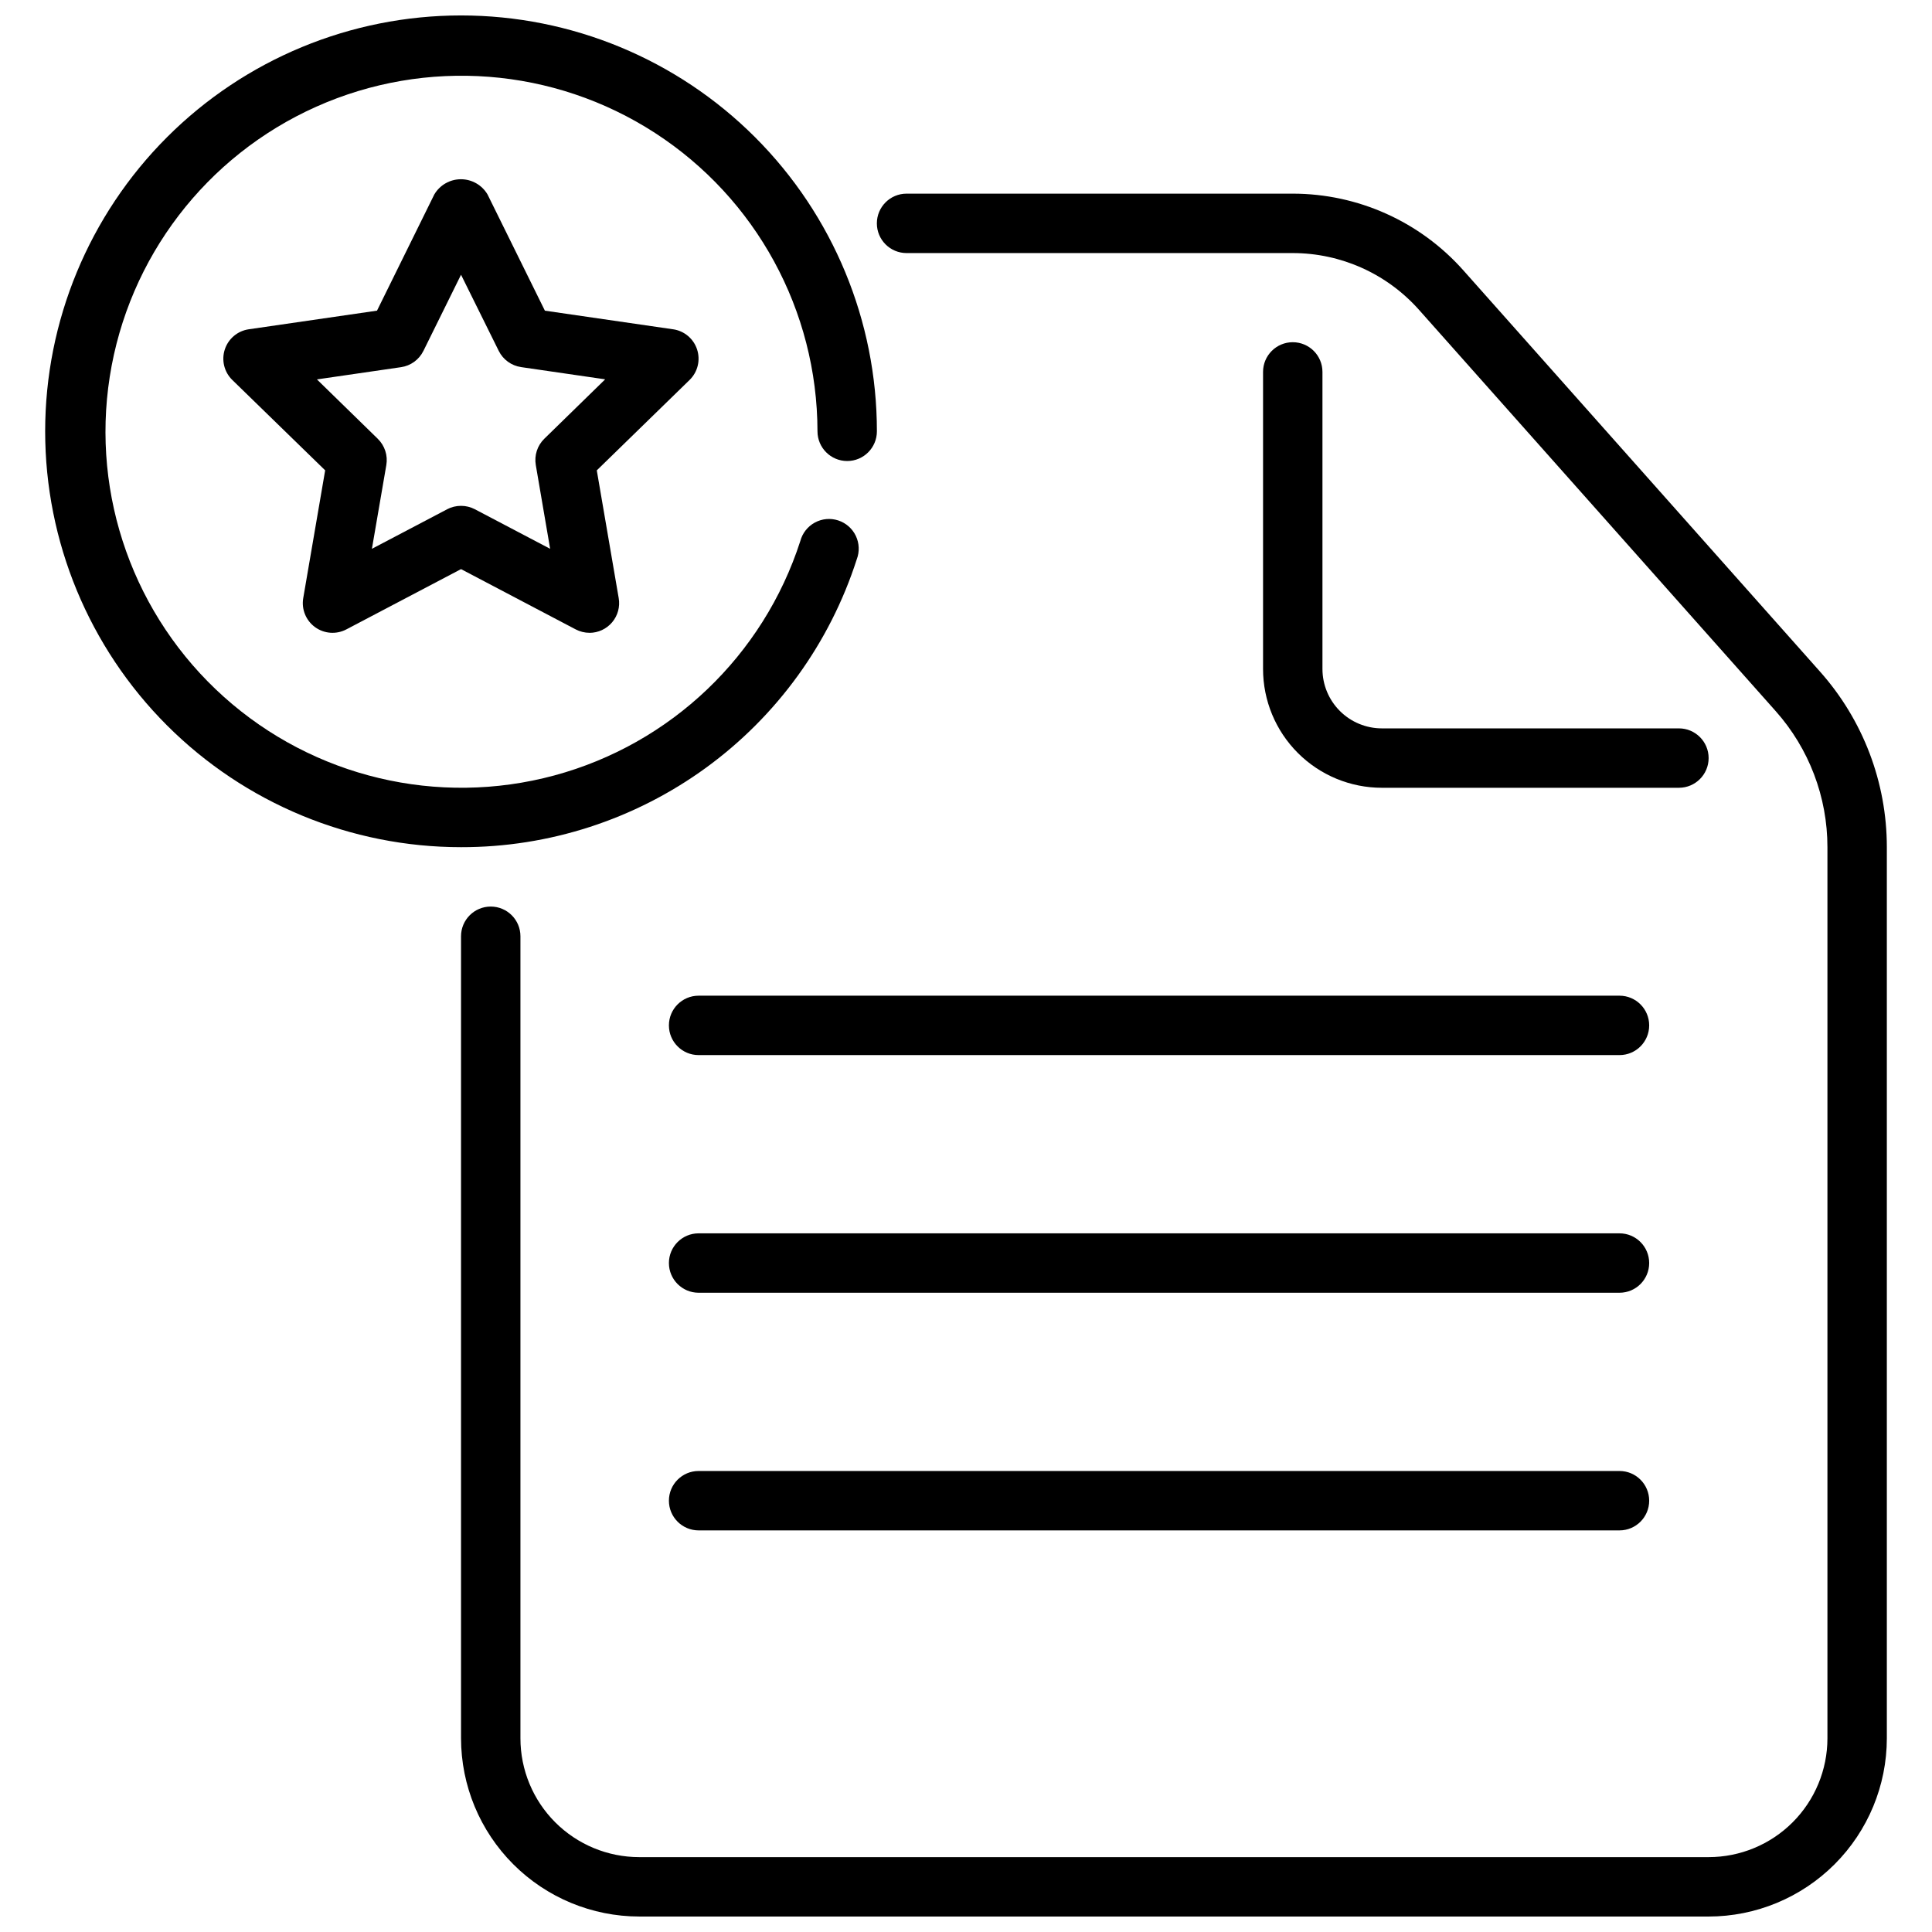
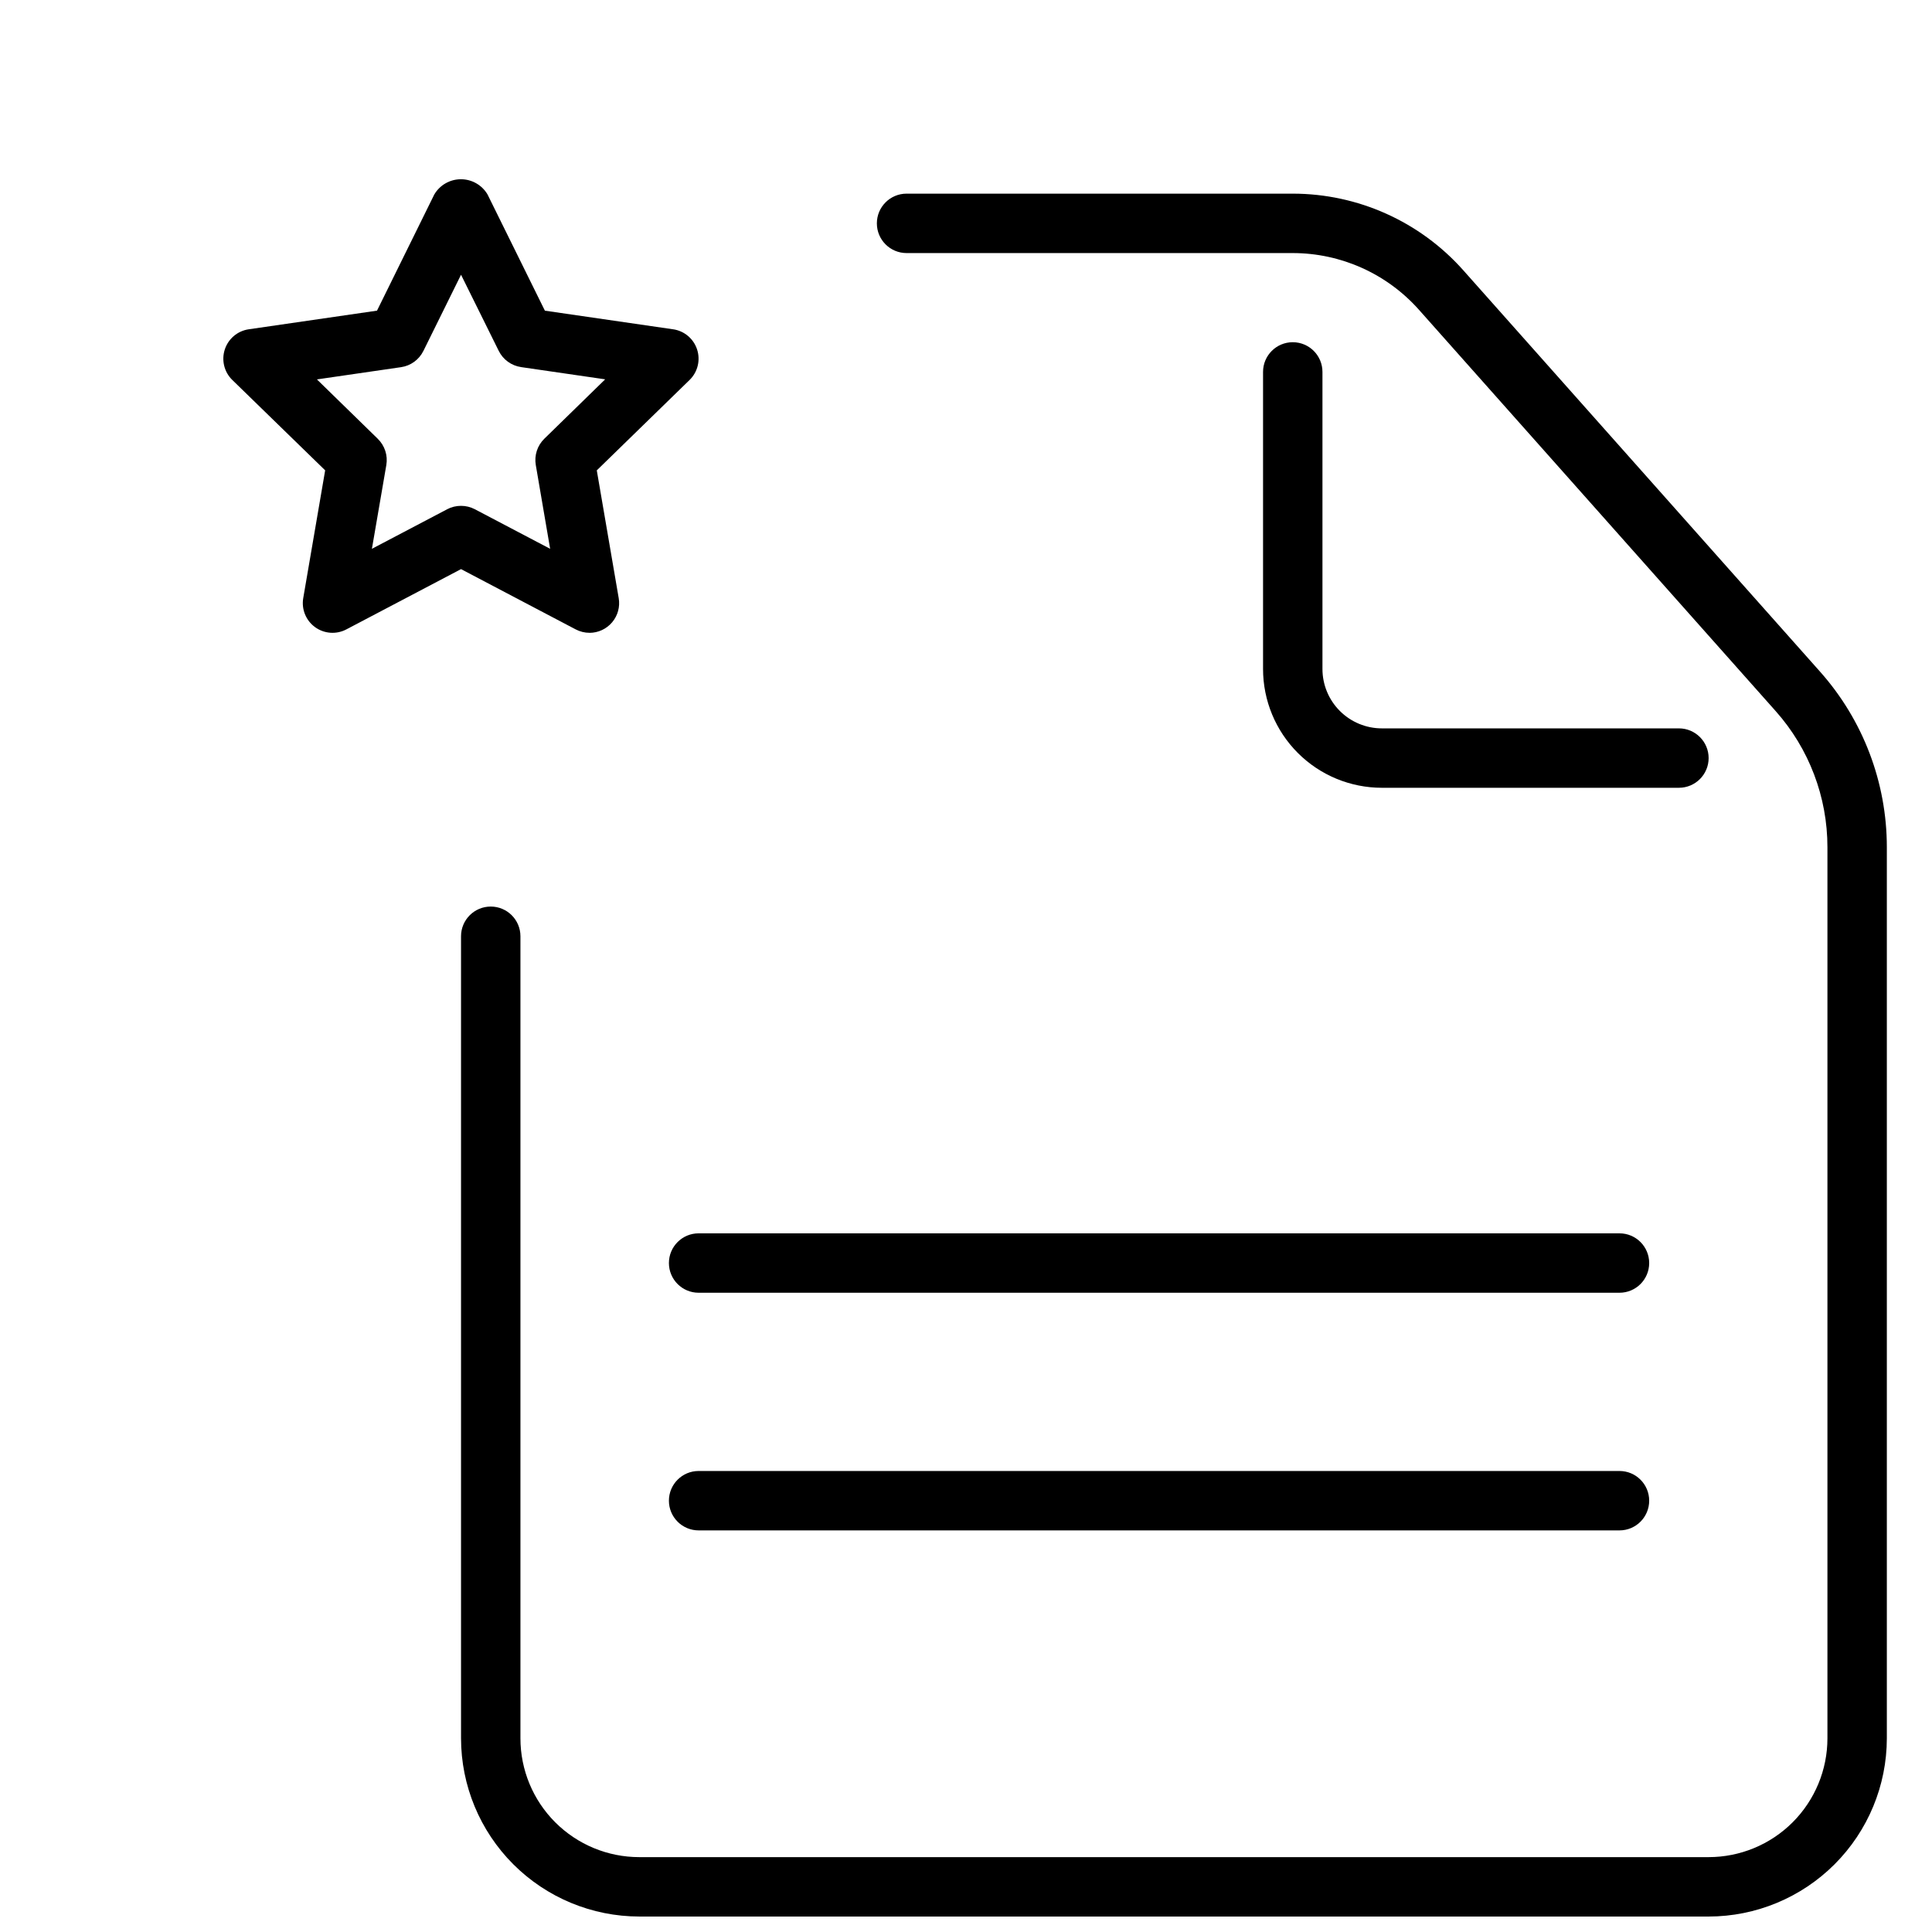
<svg xmlns="http://www.w3.org/2000/svg" width="800px" height="800px" version="1.1" viewBox="144 144 512 512">
  <defs>
    <clipPath id="b">
      <path d="m266 195h379v456.9h-379z" />
    </clipPath>
    <clipPath id="a">
-       <path d="m155 148.09h222v220.91h-222z" />
-     </clipPath>
+       </clipPath>
  </defs>
  <g clip-path="url(#b)">
    <path d="m596.8 651.9h-283.39c-12.523-0.012-24.531-4.992-33.383-13.848-8.855-8.855-13.836-20.859-13.848-33.383v-212.55c0-4.348 3.523-7.871 7.871-7.871s7.871 3.523 7.871 7.871v212.55c0 8.352 3.316 16.359 9.223 22.266 5.906 5.902 13.914 9.223 22.266 9.223h283.39c8.348 0 16.359-3.32 22.266-9.223 5.902-5.906 9.223-13.914 9.223-22.266v-236.16c0.004-13.285-4.871-26.109-13.699-36.039l-94.574-106.4c-8.492-9.539-20.652-15-33.426-15.004h-102.34c-4.348 0-7.871-3.523-7.871-7.871 0-4.348 3.523-7.875 7.871-7.875h102.34c17.27 0.008 33.711 7.391 45.188 20.297l94.52 106.34c11.422 12.816 17.734 29.383 17.734 46.555v236.16c-0.012 12.523-4.992 24.527-13.848 33.383-8.855 8.855-20.863 13.836-33.383 13.848z" />
  </g>
  <path d="m588.93 352.77h-78.719c-8.352 0-16.359-3.316-22.266-9.223s-9.223-13.914-9.223-22.266v-78.719c0-4.348 3.523-7.871 7.871-7.871s7.871 3.523 7.871 7.871v78.719c0 4.176 1.66 8.18 4.613 11.133s6.957 4.613 11.133 4.613h78.719c4.348 0 7.875 3.523 7.875 7.871 0 4.348-3.527 7.871-7.875 7.871z" />
  <g clip-path="url(#a)">
    <path d="m266.18 368.51c-29.23 0-57.262-11.613-77.93-32.281-20.668-20.668-32.281-48.699-32.281-77.93 0-29.227 11.613-57.258 32.281-77.93 20.668-20.668 48.699-32.277 77.93-32.277 29.227 0 57.258 11.609 77.926 32.277 20.668 20.672 32.281 48.703 32.281 77.93 0 4.348-3.523 7.875-7.871 7.875-4.348 0-7.875-3.527-7.875-7.875-0.039-31.953-16.25-61.715-43.074-79.078-26.82-17.367-60.613-19.973-89.781-6.93-29.172 13.043-49.758 39.965-54.699 71.535-4.941 31.566 6.43 63.492 30.219 84.828 23.789 21.336 56.758 29.18 87.605 20.844 30.848-8.34 55.379-31.723 65.184-62.133 0.559-2.086 1.949-3.848 3.844-4.879 1.898-1.031 4.133-1.238 6.188-0.57 2.051 0.664 3.742 2.144 4.672 4.09 0.93 1.949 1.023 4.191 0.254 6.207-7.133 22.195-21.133 41.551-39.984 55.266-18.852 13.711-41.574 21.078-64.887 21.031z" />
  </g>
-   <path d="m573.18 423.61h-244.04c-4.348 0-7.871-3.523-7.871-7.871 0-4.348 3.523-7.871 7.871-7.871h244.04c4.348 0 7.871 3.523 7.871 7.871 0 4.348-3.523 7.871-7.871 7.871z" />
  <path d="m573.18 486.59h-244.04c-4.348 0-7.871-3.523-7.871-7.871s3.523-7.871 7.871-7.871h244.04c4.348 0 7.871 3.523 7.871 7.871s-3.523 7.871-7.871 7.871z" />
  <path d="m573.18 549.57h-244.04c-4.348 0-7.871-3.523-7.871-7.871 0-4.348 3.523-7.871 7.871-7.871h244.04c4.348 0 7.871 3.523 7.871 7.871 0 4.348-3.523 7.871-7.871 7.871z" />
  <path d="m300.23 311.7c-1.277 0-2.535-0.312-3.668-0.906l-30.383-15.973-30.387 15.973c-2.652 1.398-5.871 1.168-8.297-0.594-2.426-1.762-3.641-4.75-3.133-7.703l5.809-33.852-24.609-23.953c-2.144-2.09-2.918-5.219-1.992-8.07 0.926-2.852 3.387-4.93 6.356-5.359l33.984-4.938 15.184-30.793c1.473-2.5 4.152-4.031 7.055-4.031 2.898 0 5.578 1.531 7.051 4.031l15.199 30.797 33.984 4.938v-0.004c2.969 0.43 5.43 2.508 6.356 5.359 0.926 2.852 0.152 5.981-1.992 8.07l-24.594 23.961 5.809 33.852c0.395 2.289-0.242 4.633-1.738 6.406-1.496 1.773-3.699 2.797-6.023 2.797zm-34.051-33.645c1.277-0.004 2.535 0.309 3.668 0.902l19.945 10.48-3.801-22.199c-0.438-2.555 0.406-5.16 2.258-6.969l16.129-15.742-22.285-3.242v-0.004c-2.562-0.371-4.781-1.98-5.926-4.305l-9.988-20.168-9.973 20.191h-0.004c-1.145 2.324-3.363 3.934-5.926 4.305l-22.285 3.242 16.129 15.742v0.004c1.852 1.809 2.699 4.414 2.258 6.969l-3.816 22.176 19.934-10.477-0.004-0.004c1.137-0.598 2.402-0.906 3.688-0.902z" />
</svg>